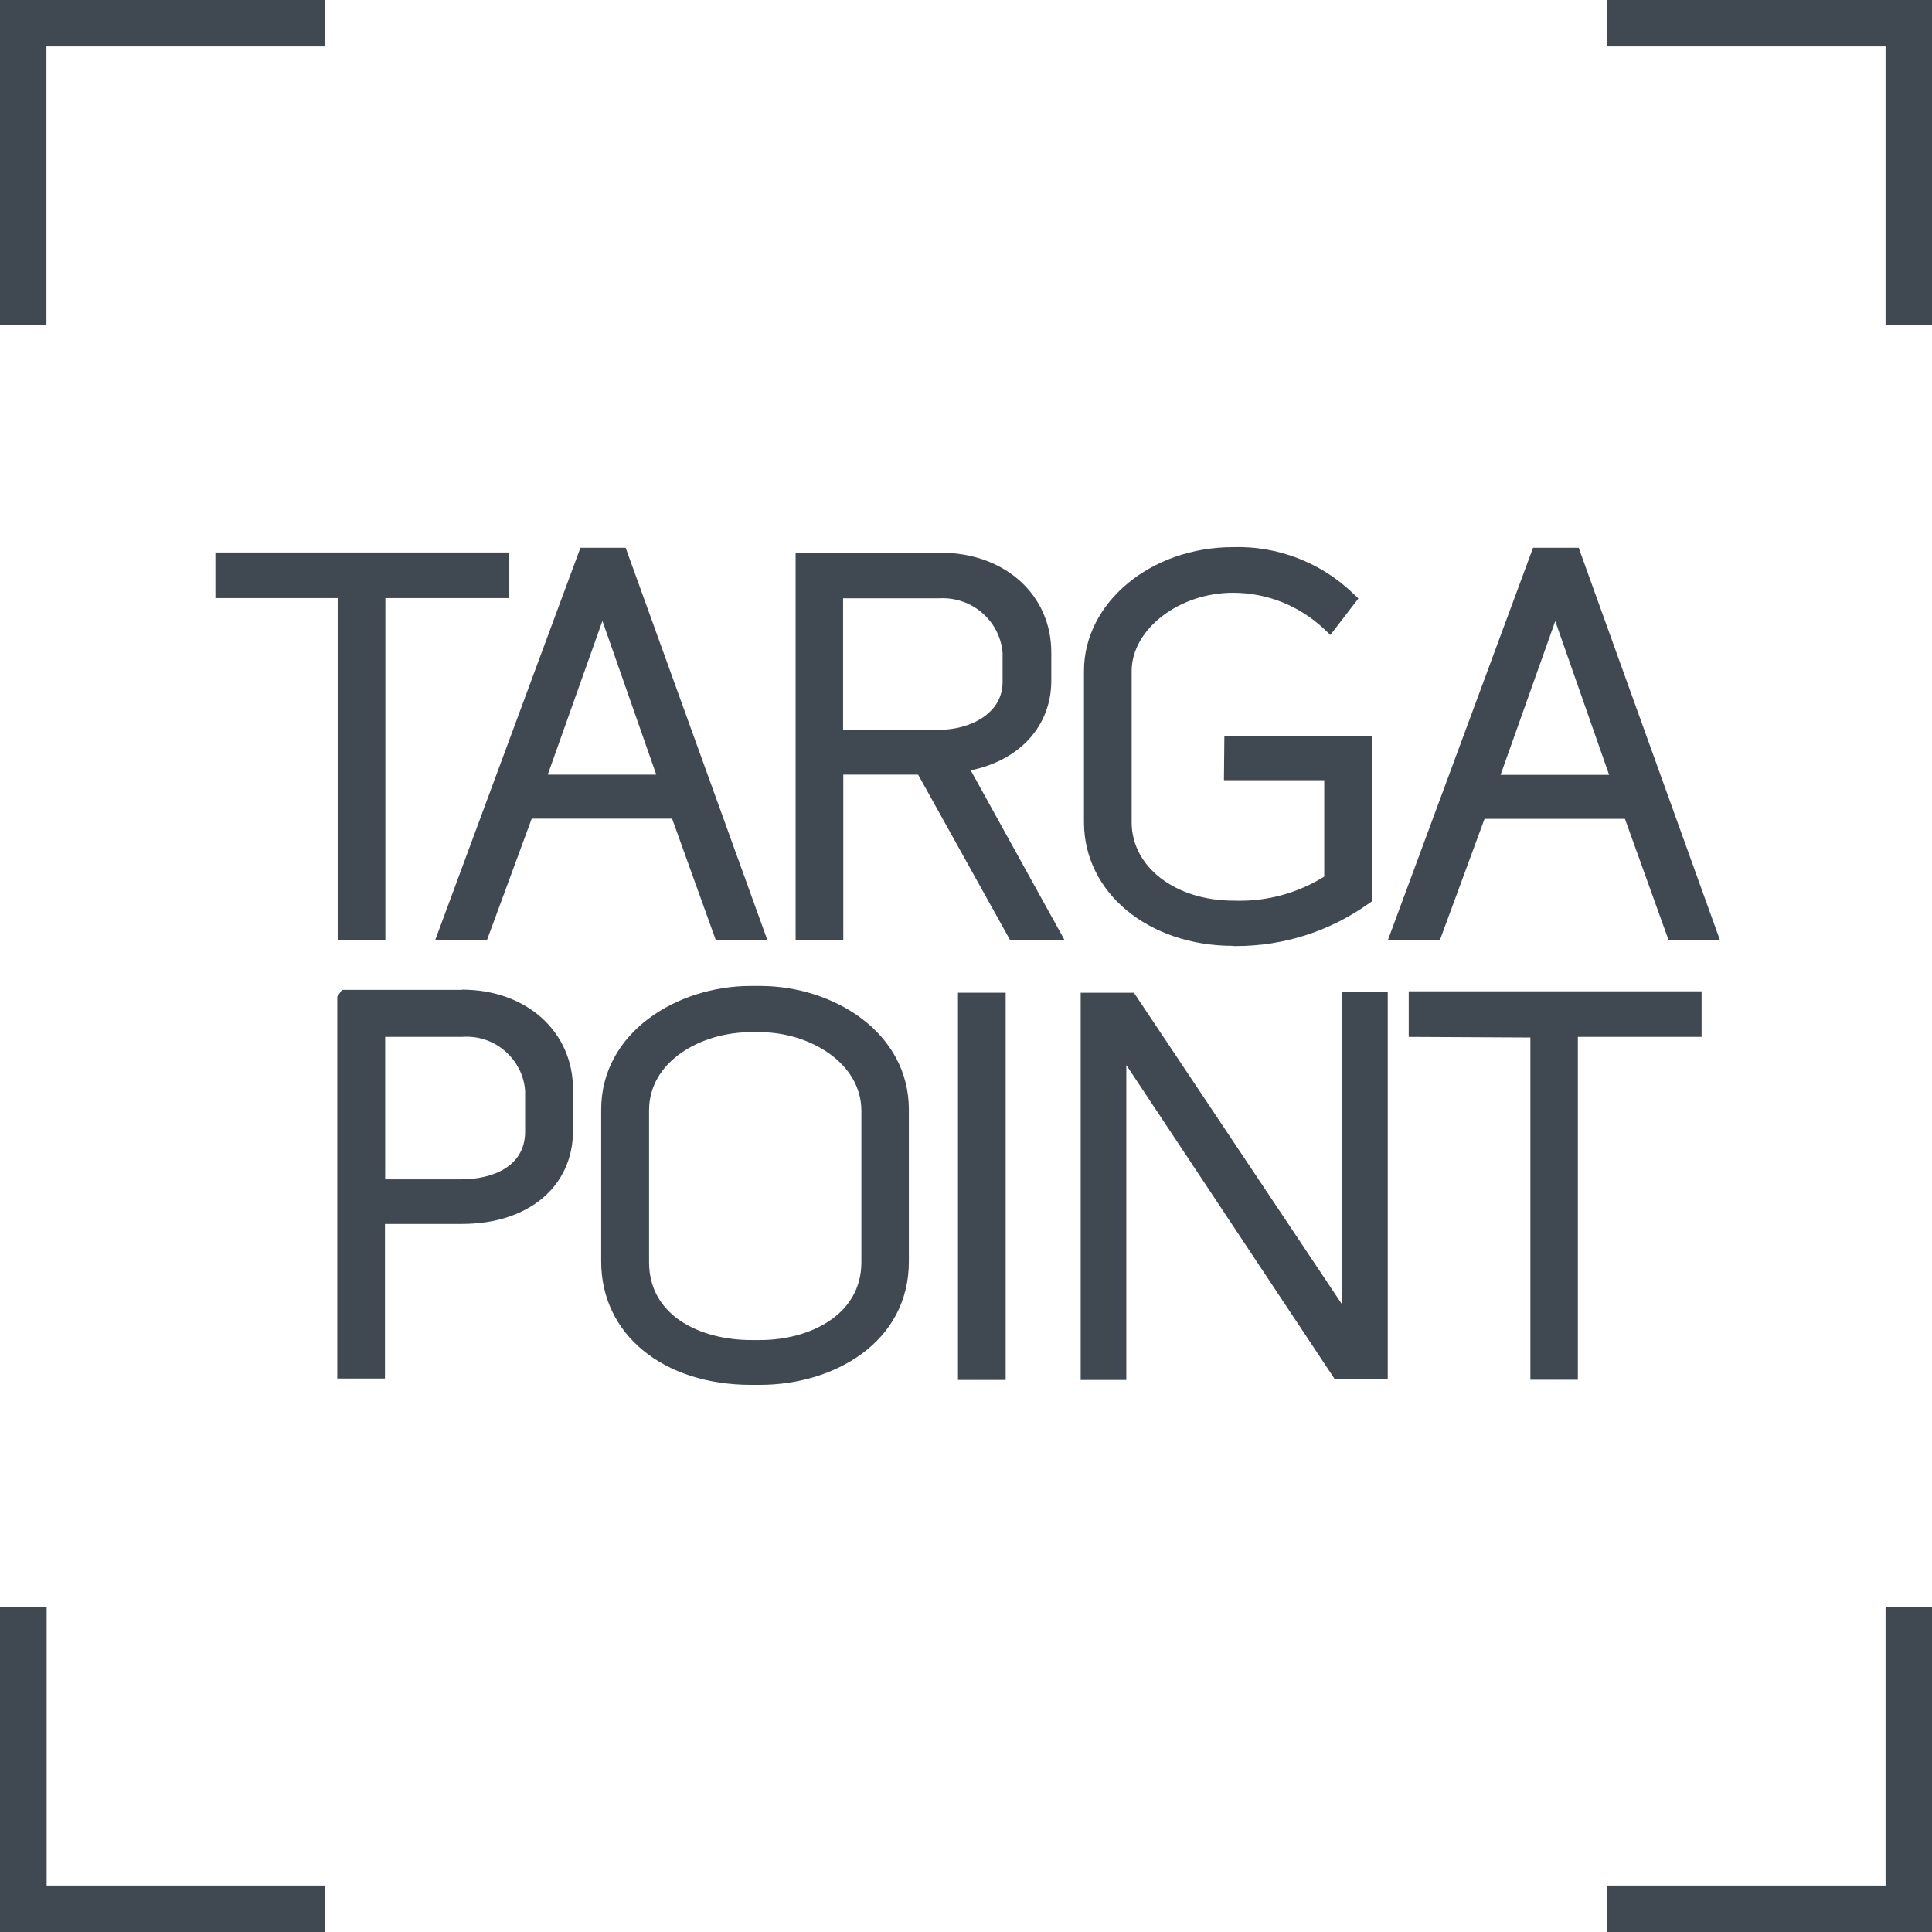
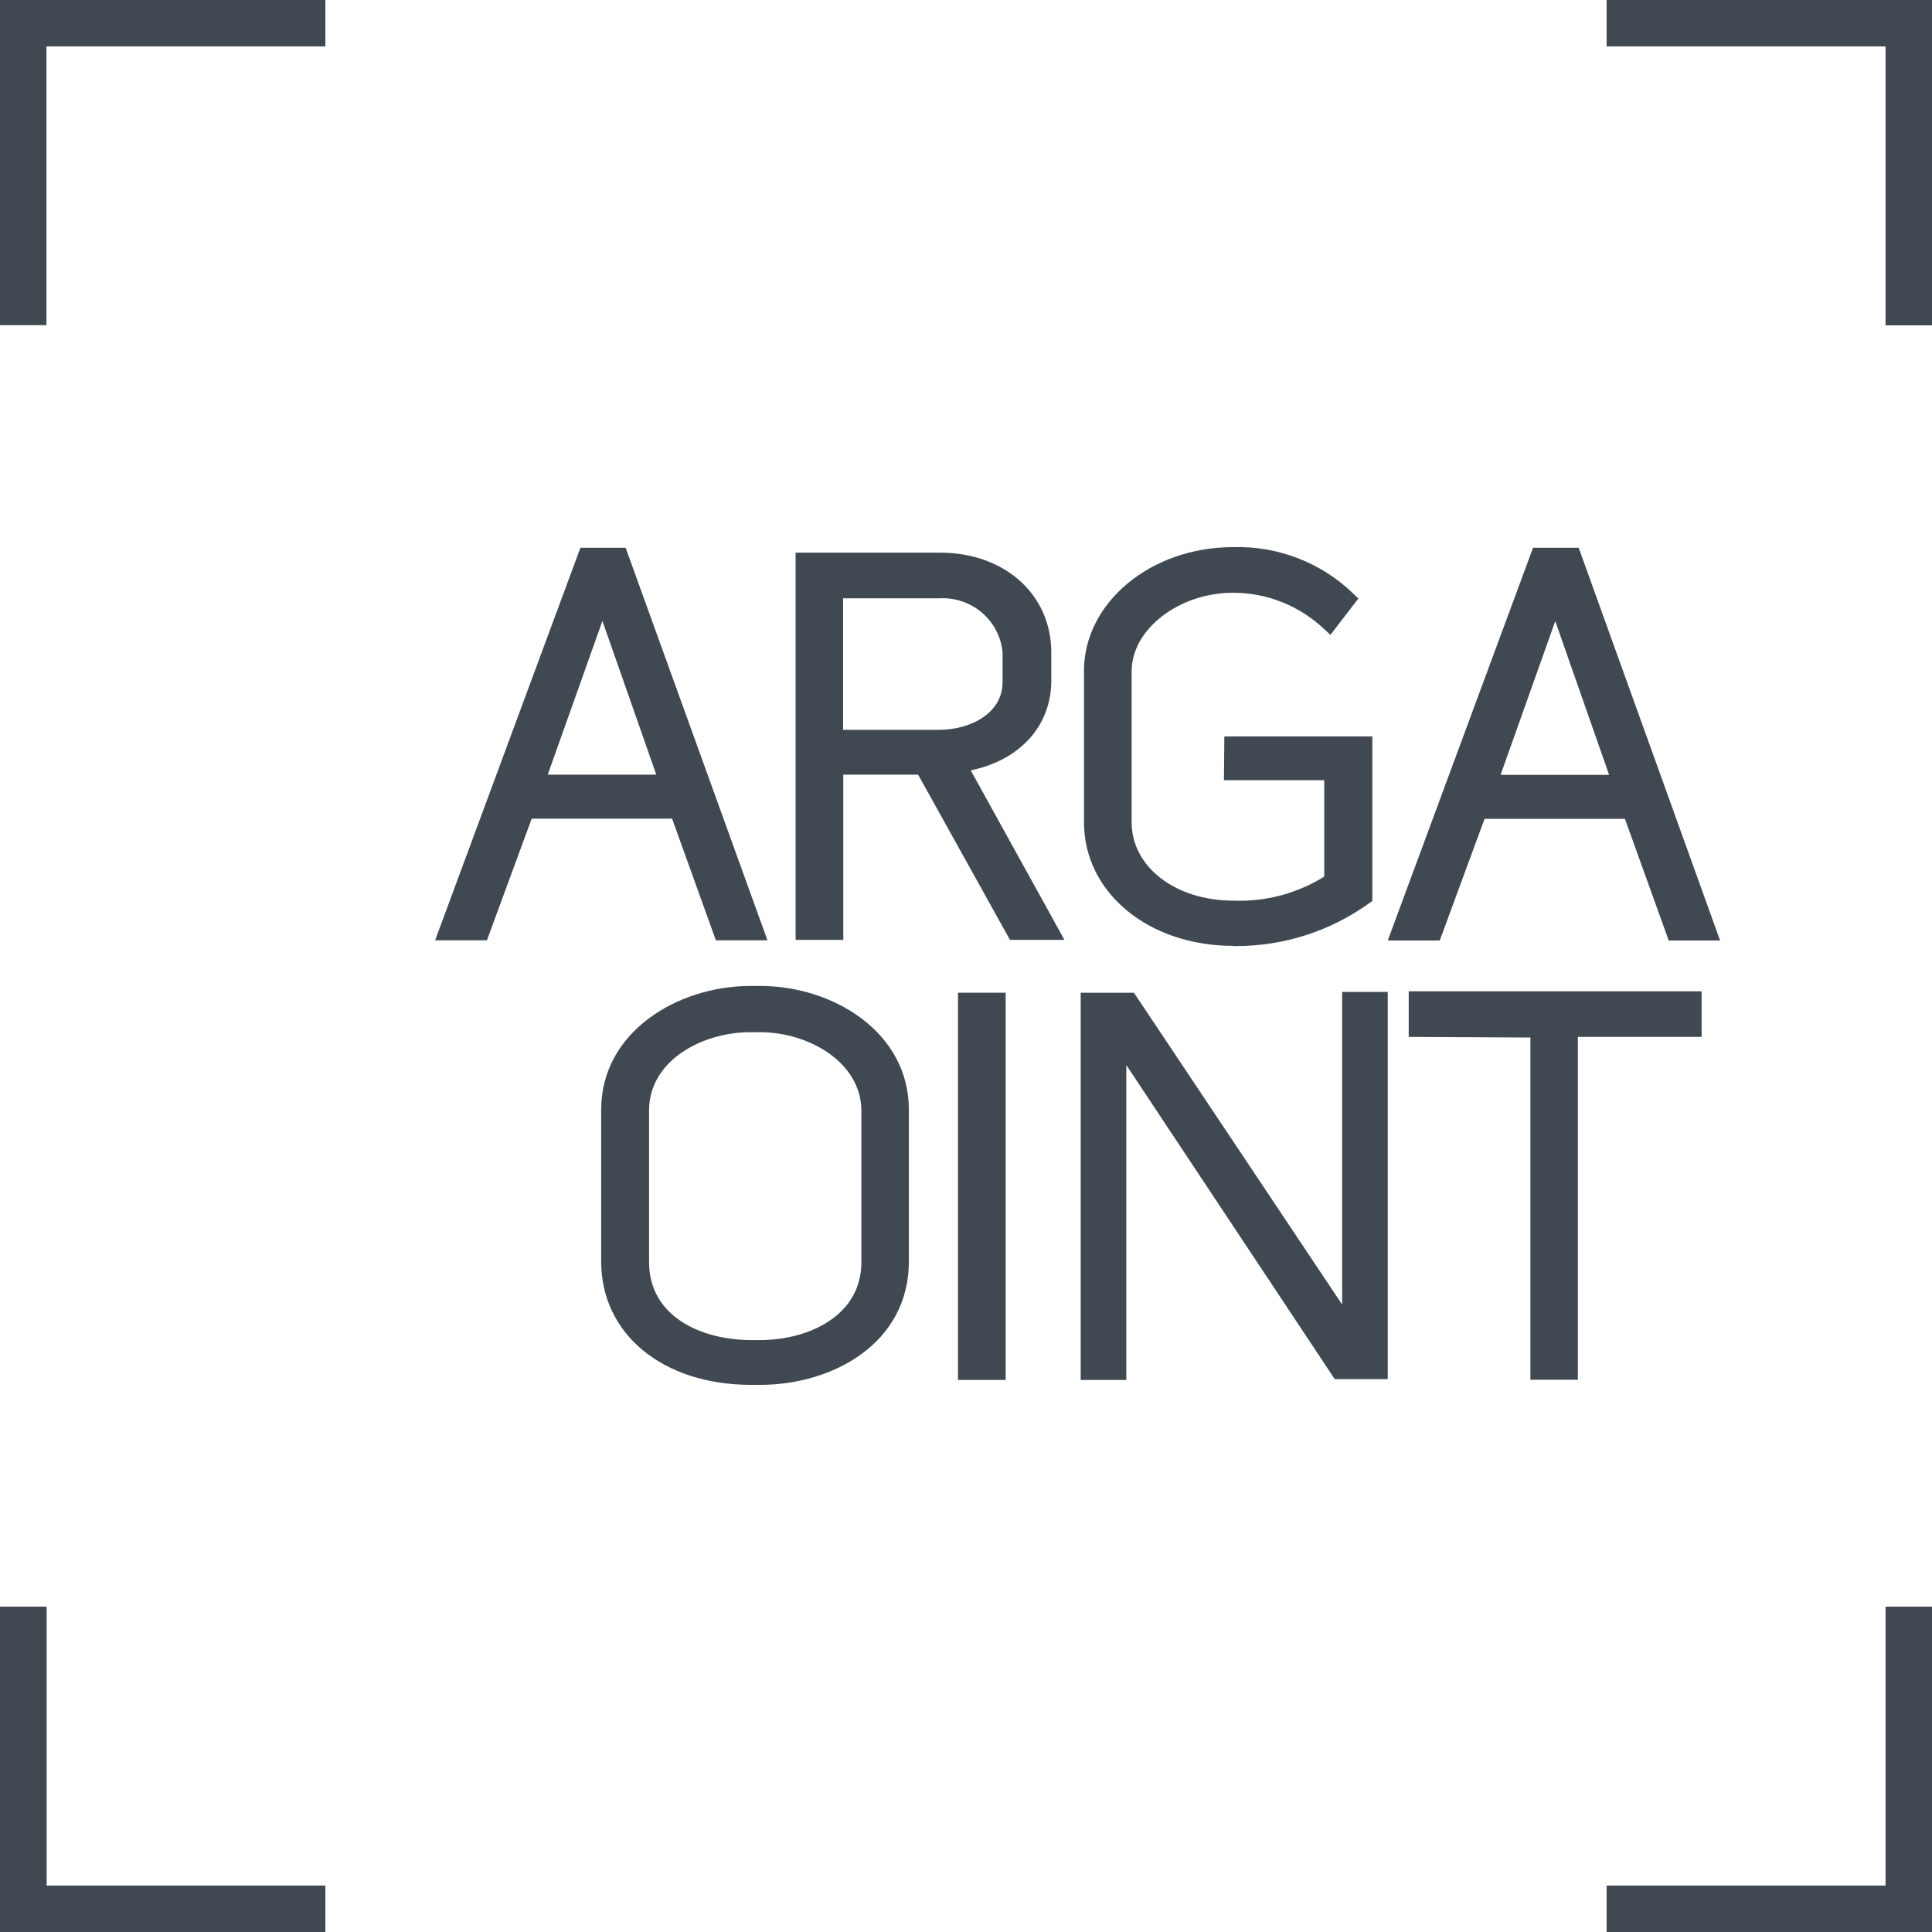
<svg xmlns="http://www.w3.org/2000/svg" id="logo-bold" viewBox="0 0 94 94" width="94" height="94">
-   <polygon points="16.43 45.75 18.75 45.75 18.75 29.1 24.78 29.1 24.78 26.88 10.48 26.88 10.48 29.1 16.43 29.1 16.43 45.75" fill="#404952" />
  <path d="M60.02,46.03s.07,0,.11,0c2.34,0,4.58-.72,6.48-2.08l.16-.11v-8.01h-7.2l-.02,2.13h4.88v4.69c-1.32.82-2.84,1.23-4.42,1.17-2.82,0-4.95-1.64-4.95-3.81v-7.36c0-2.03,2.3-3.81,4.93-3.81,1.66,0,3.23.63,4.44,1.77l.3.28,1.36-1.77-.24-.23c-1.56-1.52-3.7-2.34-5.86-2.27-4,0-7.25,2.7-7.25,6.02v7.36c0,3.43,3.13,6.02,7.27,6.02Z" fill="#404952" />
  <path d="M72.23,39.84h6.83l2.13,5.92h2.5l-6.88-19.11h-2.22l-7.07,19.11h2.53l2.18-5.92ZM73.01,37.7l2.66-7.48,2.62,7.48h-5.28Z" fill="#404952" />
  <path d="M23.69,45.75l2.18-5.92h6.83l2.13,5.92h2.51l-6.9-19.1h-2.2s-7.07,19.1-7.07,19.1h2.53ZM26.65,37.69l2.66-7.48,2.62,7.48h-5.28Z" fill="#404952" />
  <path d="M51.15,33.18v-1.44c0-2.81-2.27-4.85-5.4-4.85h-7.04v18.84h2.32v-8.04h3.64l4.47,8.04h2.65l-4.56-8.25c2.38-.49,3.89-2.14,3.92-4.3ZM41.02,29.11h4.67c1.59-.09,2.95,1.08,3.09,2.64v1.44c0,1.52-1.57,2.32-3.11,2.32h-4.65v-6.39Z" fill="#404952" />
  <polygon points="65.3 63.47 55.17 48.3 52.58 48.3 52.58 67.14 54.8 67.14 54.8 51.82 64.94 67.1 67.52 67.1 67.52 48.26 65.3 48.26 65.3 63.47" fill="#404952" />
-   <path d="M22.48,48.16h-5.84l-.23.33v18.58h2.32v-7.52h3.75c3.23,0,5.4-1.82,5.4-4.54v-2.01c0-2.81-2.27-4.85-5.4-4.85ZM25.55,53.09v1.97c0,1.71-1.61,2.32-3.11,2.32h-3.7v-6.93h3.73c.77-.06,1.51.18,2.09.68.58.5.94,1.19.99,1.96Z" fill="#404952" />
  <rect x="46.61" y="48.3" width="2.32" height="18.84" fill="#404952" />
  <path d="M36.98,47.97h-.45c-3.58,0-7.28,2.25-7.28,6.02v7.39c0,3.53,3,6,7.3,6h.42c3.6,0,7.25-2.06,7.25-6v-7.39c0-3.77-3.68-6.02-7.24-6.02ZM41.91,54.05v7.36c0,2.6-2.56,3.79-4.93,3.79h-.42c-2.48,0-4.98-1.17-4.98-3.79v-7.39c0-2.38,2.52-3.8,4.95-3.8h.45c2.37,0,4.93,1.47,4.93,3.83Z" fill="#404952" />
  <polygon points="68.54 50.45 74.46 50.48 74.46 67.13 76.77 67.13 76.77 50.45 82.79 50.45 82.79 48.23 68.54 48.23 68.54 50.45" fill="#404952" />
  <polygon points="2.27 78.17 0 78.17 0 94 15.83 94 15.83 91.74 2.27 91.74 2.27 78.17" fill="#404952" />
  <polygon points="0 0 0 15.82 2.26 15.82 2.26 2.26 15.83 2.26 15.83 0 0 0" fill="#404952" />
  <polygon points="91.74 91.74 78.17 91.74 78.17 94 94 94 94 78.17 91.74 78.17 91.74 91.74" fill="#404952" />
  <polygon points="78.17 0 78.17 2.26 91.74 2.26 91.74 15.83 94 15.83 94 0 78.17 0" fill="#404952" />
</svg>